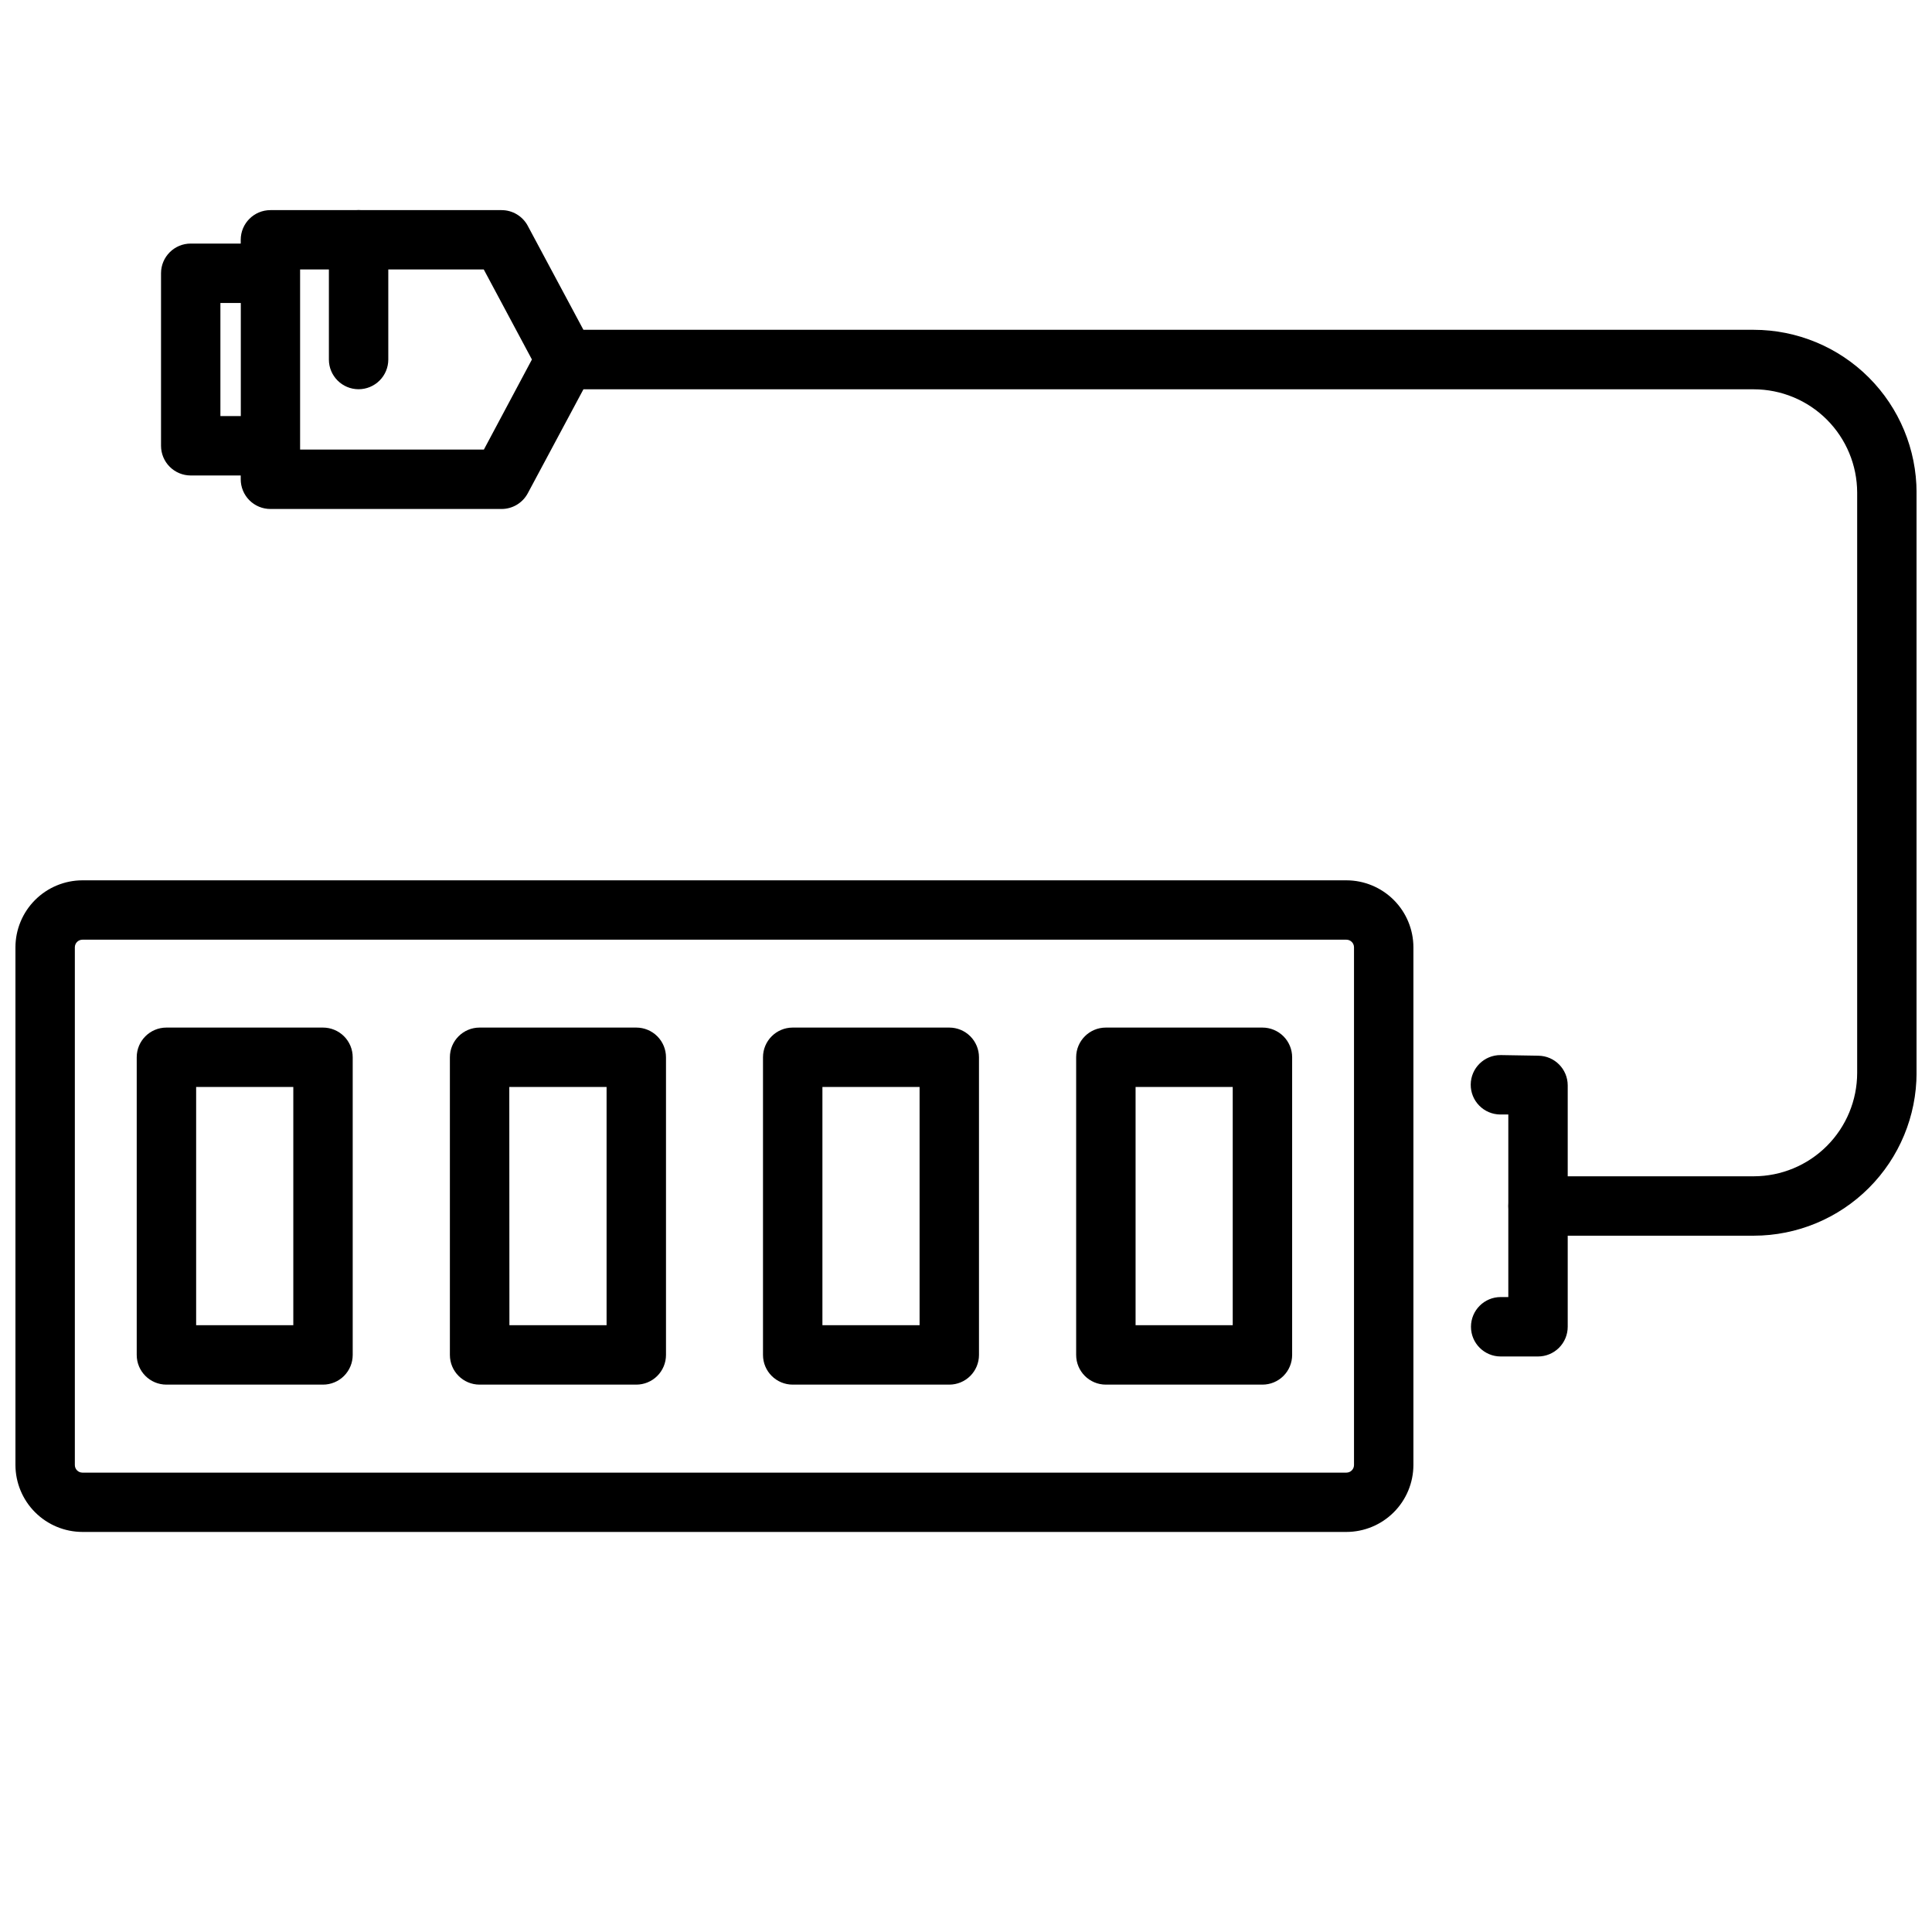
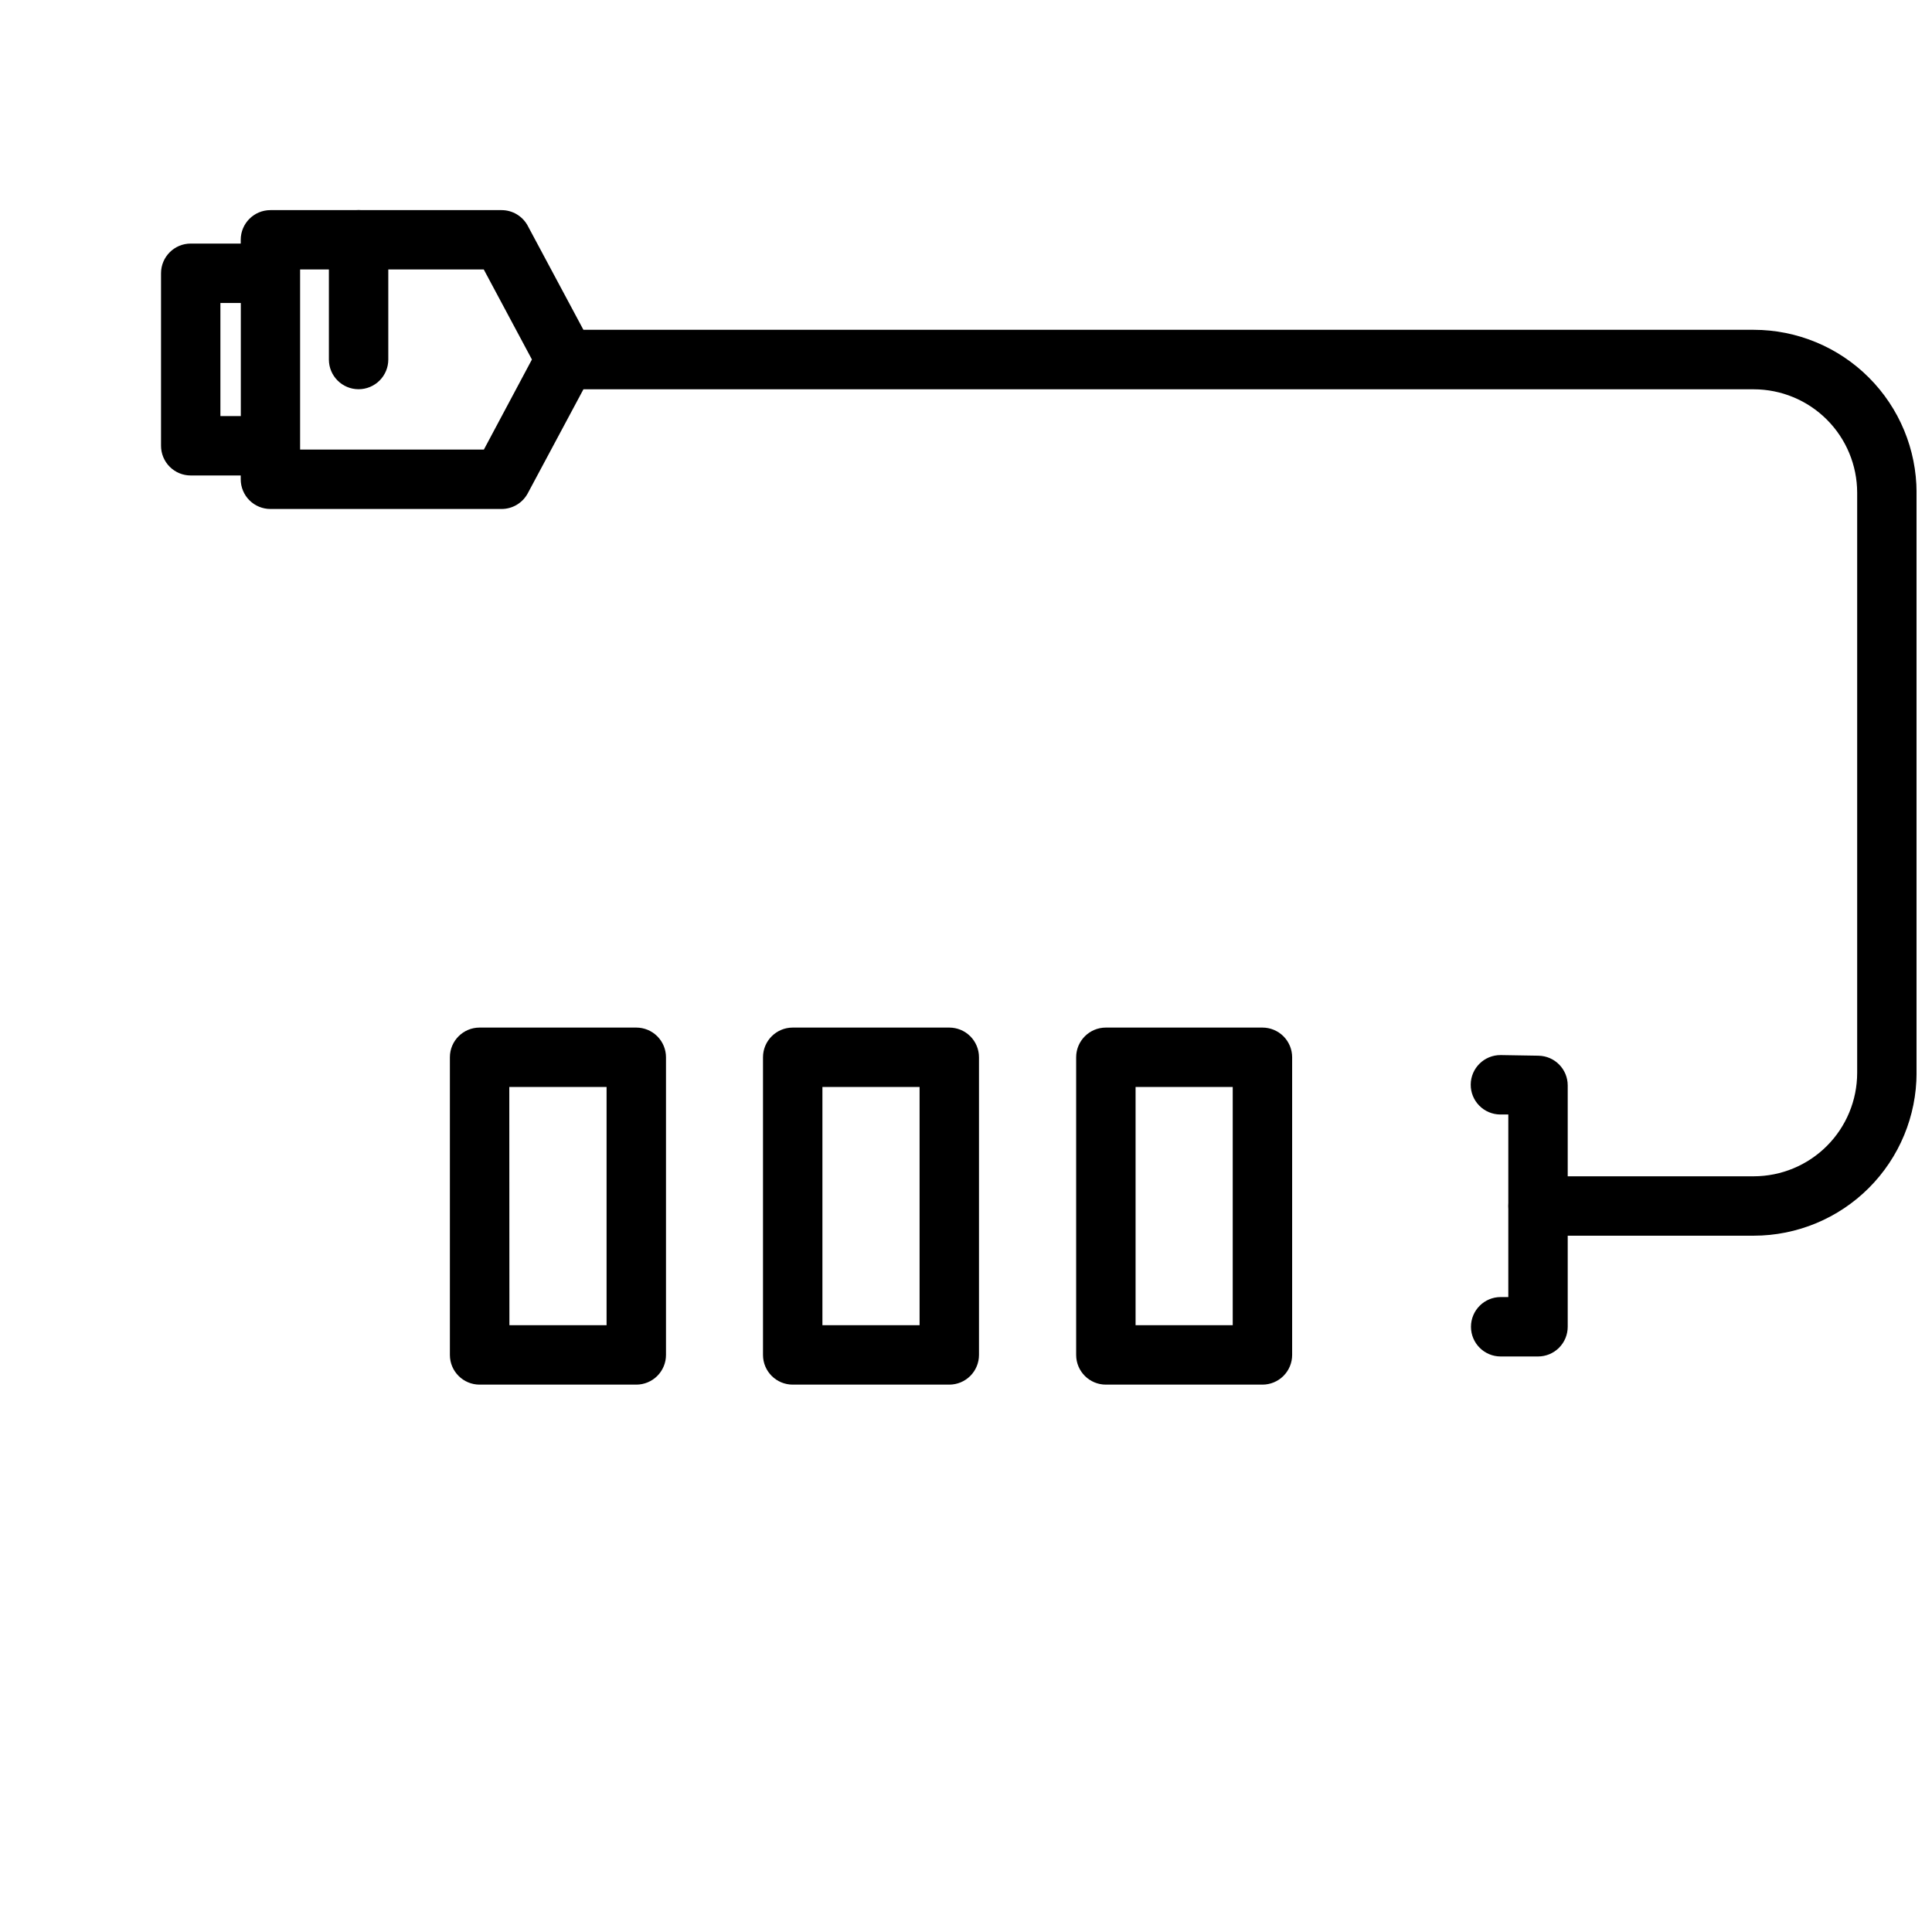
<svg xmlns="http://www.w3.org/2000/svg" width="800px" height="800px" version="1.1" viewBox="144 144 512 512">
  <defs>
    <clipPath id="b">
-       <path d="m148.09 377h370.91v173h-370.91z" />
-     </clipPath>
+       </clipPath>
    <clipPath id="a">
      <path d="m186 199h465.9v273h-465.9z" />
    </clipPath>
  </defs>
  <g clip-path="url(#b)">
    <path d="m500.81 549.98h-334.96c-4.703-0.008-9.211-1.875-12.539-5.199-3.328-3.32-5.203-7.824-5.219-12.527v-137.2c0.008-4.707 1.879-9.223 5.207-12.551 3.332-3.328 7.844-5.203 12.551-5.207h334.96c4.707 0.004 9.223 1.879 12.551 5.207s5.203 7.844 5.207 12.551v137.2c-0.016 4.703-1.891 9.207-5.219 12.527-3.328 3.324-7.836 5.191-12.539 5.199zm-334.96-156.95c-1.113 0-2.016 0.902-2.016 2.016v137.2c0 1.113 0.902 2.016 2.016 2.016h334.96c1.113 0 2.016-0.902 2.016-2.016v-137.2c0-1.113-0.902-2.016-2.016-2.016z" />
  </g>
-   <path d="m229.6 510.94h-41.496c-4.348 0-7.871-3.523-7.871-7.871v-78.879c0-4.348 3.523-7.871 7.871-7.871h41.496c2.086 0 4.09 0.832 5.566 2.305 1.477 1.477 2.305 3.481 2.305 5.566v78.879c0 2.09-0.828 4.09-2.305 5.566-1.477 1.477-3.481 2.305-5.566 2.305zm-33.621-15.742h25.75v-63.133h-25.75z" />
  <path d="m312.62 510.94h-41.523c-4.348 0-7.871-3.523-7.871-7.871v-78.879c0-4.348 3.523-7.871 7.871-7.871h41.523c2.09 0 4.094 0.832 5.566 2.305 1.477 1.477 2.309 3.481 2.309 5.566v78.879c0 2.09-0.832 4.09-2.309 5.566-1.473 1.477-3.477 2.305-5.566 2.305zm-33.621-15.742h25.75v-63.133h-25.781z" />
  <path d="m395.57 510.94h-41.492c-4.348 0-7.875-3.523-7.875-7.871v-78.879c0-4.348 3.527-7.871 7.875-7.871h41.492c2.09 0 4.09 0.832 5.566 2.305 1.477 1.477 2.305 3.481 2.305 5.566v78.879c0 2.09-0.828 4.09-2.305 5.566-1.477 1.477-3.477 2.305-5.566 2.305zm-33.621-15.742h25.75v-63.133h-25.75z" />
  <path d="m478.56 510.94h-41.496c-4.348 0-7.871-3.523-7.871-7.871v-78.879c0-4.348 3.523-7.871 7.871-7.871h41.496c2.086 0 4.09 0.832 5.566 2.305 1.477 1.477 2.305 3.481 2.305 5.566v78.879c0 2.09-0.828 4.09-2.305 5.566-1.477 1.477-3.481 2.305-5.566 2.305zm-33.621-15.742h25.746v-63.133h-25.746z" />
  <path d="m551.59 503.48h-9.895c-4.348 0-7.871-3.523-7.871-7.871 0-4.348 3.523-7.875 7.871-7.875h2.023v-48.379h-2.156c-2.09-0.02-4.086-0.863-5.547-2.356-1.465-1.488-2.277-3.496-2.258-5.586 0.035-4.348 3.59-7.84 7.938-7.805h0.133l9.887 0.164v0.004c4.301 0.066 7.746 3.57 7.746 7.871v63.961c0 2.086-0.828 4.09-2.305 5.566-1.477 1.477-3.477 2.305-5.566 2.305z" />
  <path d="m239.03 247.15c-4.348 0-7.871-3.527-7.871-7.871v-31.734c0-4.348 3.523-7.871 7.871-7.871s7.871 3.523 7.871 7.871v31.734c0 2.086-0.828 4.09-2.305 5.562-1.477 1.477-3.477 2.309-5.566 2.309z" />
  <g clip-path="url(#a)">
    <path d="m608.77 231.4h-310.16l-14.746-27.551h0.004c-1.371-2.562-4.039-4.164-6.945-4.164h-61.258c-4.348 0-7.871 3.523-7.871 7.871v0.992h-13.25c-4.348 0-7.871 3.523-7.871 7.871v45.715c0 2.086 0.828 4.09 2.305 5.566 1.477 1.477 3.477 2.305 5.566 2.305h13.25v1.008c0 2.086 0.828 4.09 2.305 5.566 1.477 1.477 3.477 2.305 5.566 2.305h61.262-0.004c2.906 0 5.574-1.602 6.945-4.164l14.746-27.551h310.16c7.258 0.008 14.219 2.894 19.352 8.023 5.137 5.133 8.027 12.09 8.043 19.348v153.79c-0.008 7.266-2.898 14.227-8.035 19.363-5.133 5.137-12.098 8.023-19.359 8.035h-57.176c-4.348 0-7.871 3.523-7.871 7.871 0 4.348 3.523 7.871 7.871 7.871h57.176c11.438-0.012 22.402-4.562 30.488-12.648 8.09-8.086 12.637-19.055 12.648-30.492v-153.79c-0.012-11.438-4.559-22.402-12.648-30.492-8.086-8.086-19.051-12.637-30.488-12.648zm-406.36 22.863v-29.969h5.406v29.969zm69.824 8.879h-48.703v-47.73h48.672l12.762 23.859z" />
  </g>
</svg>